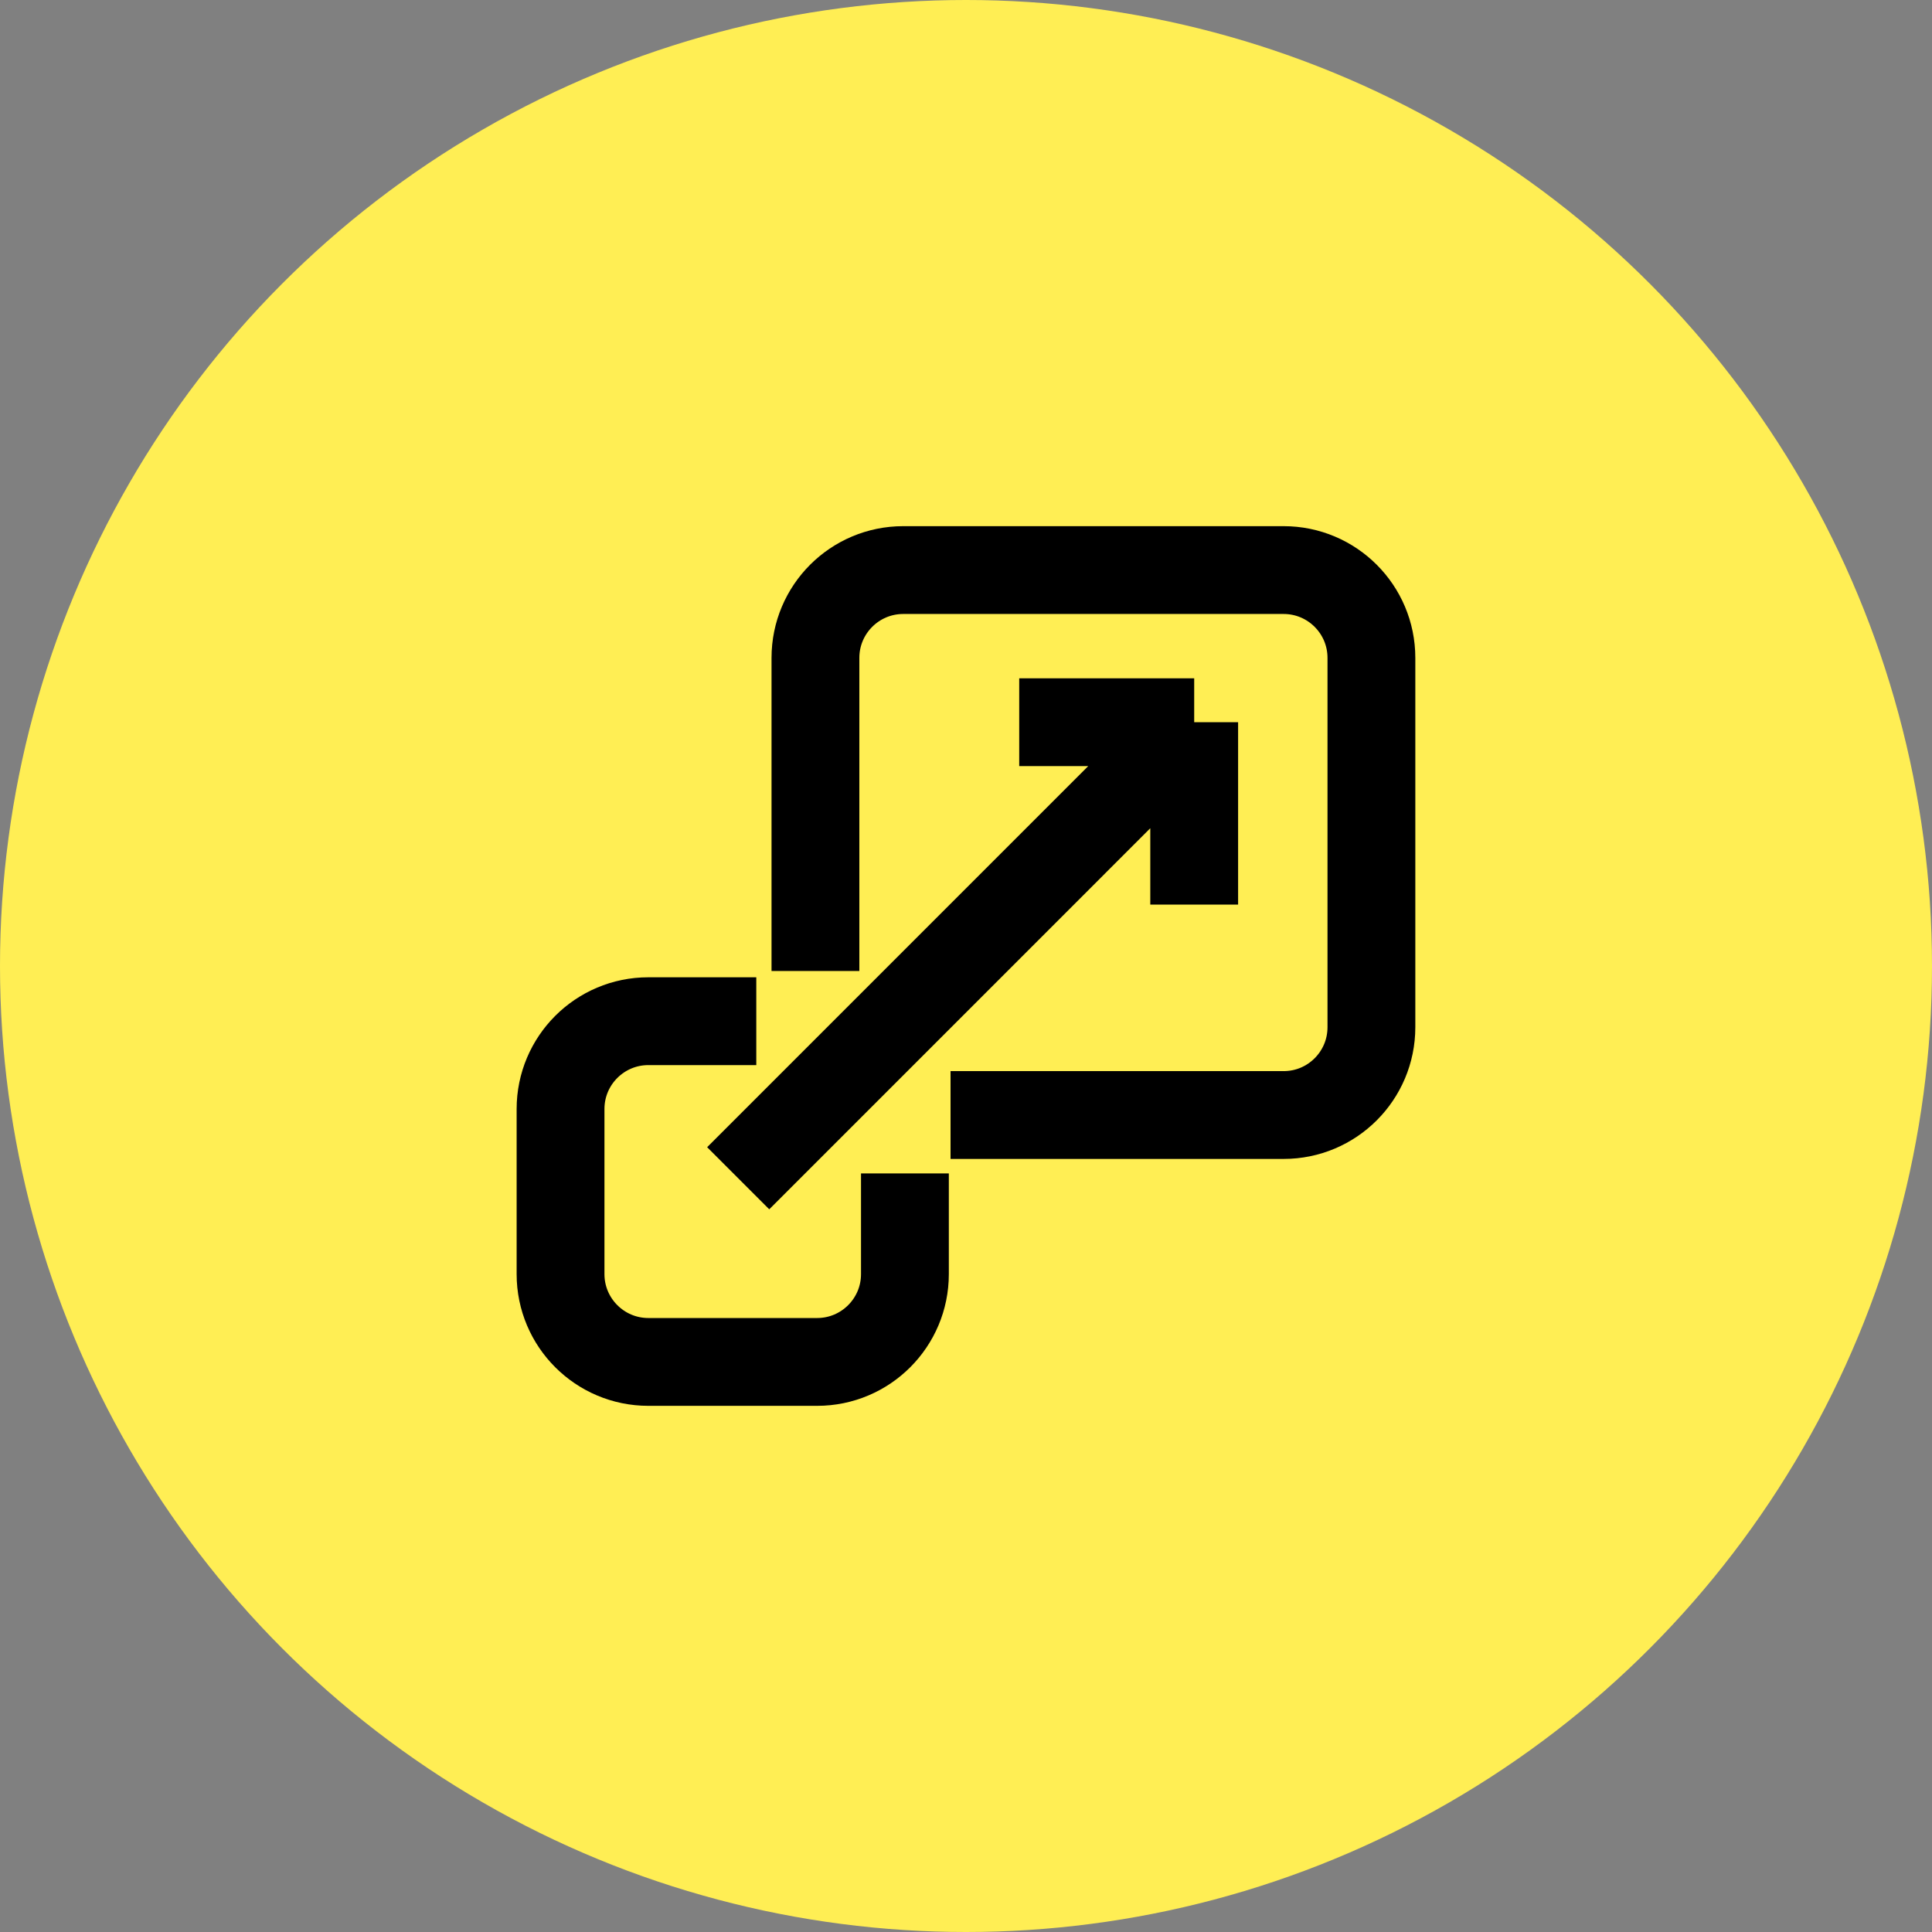
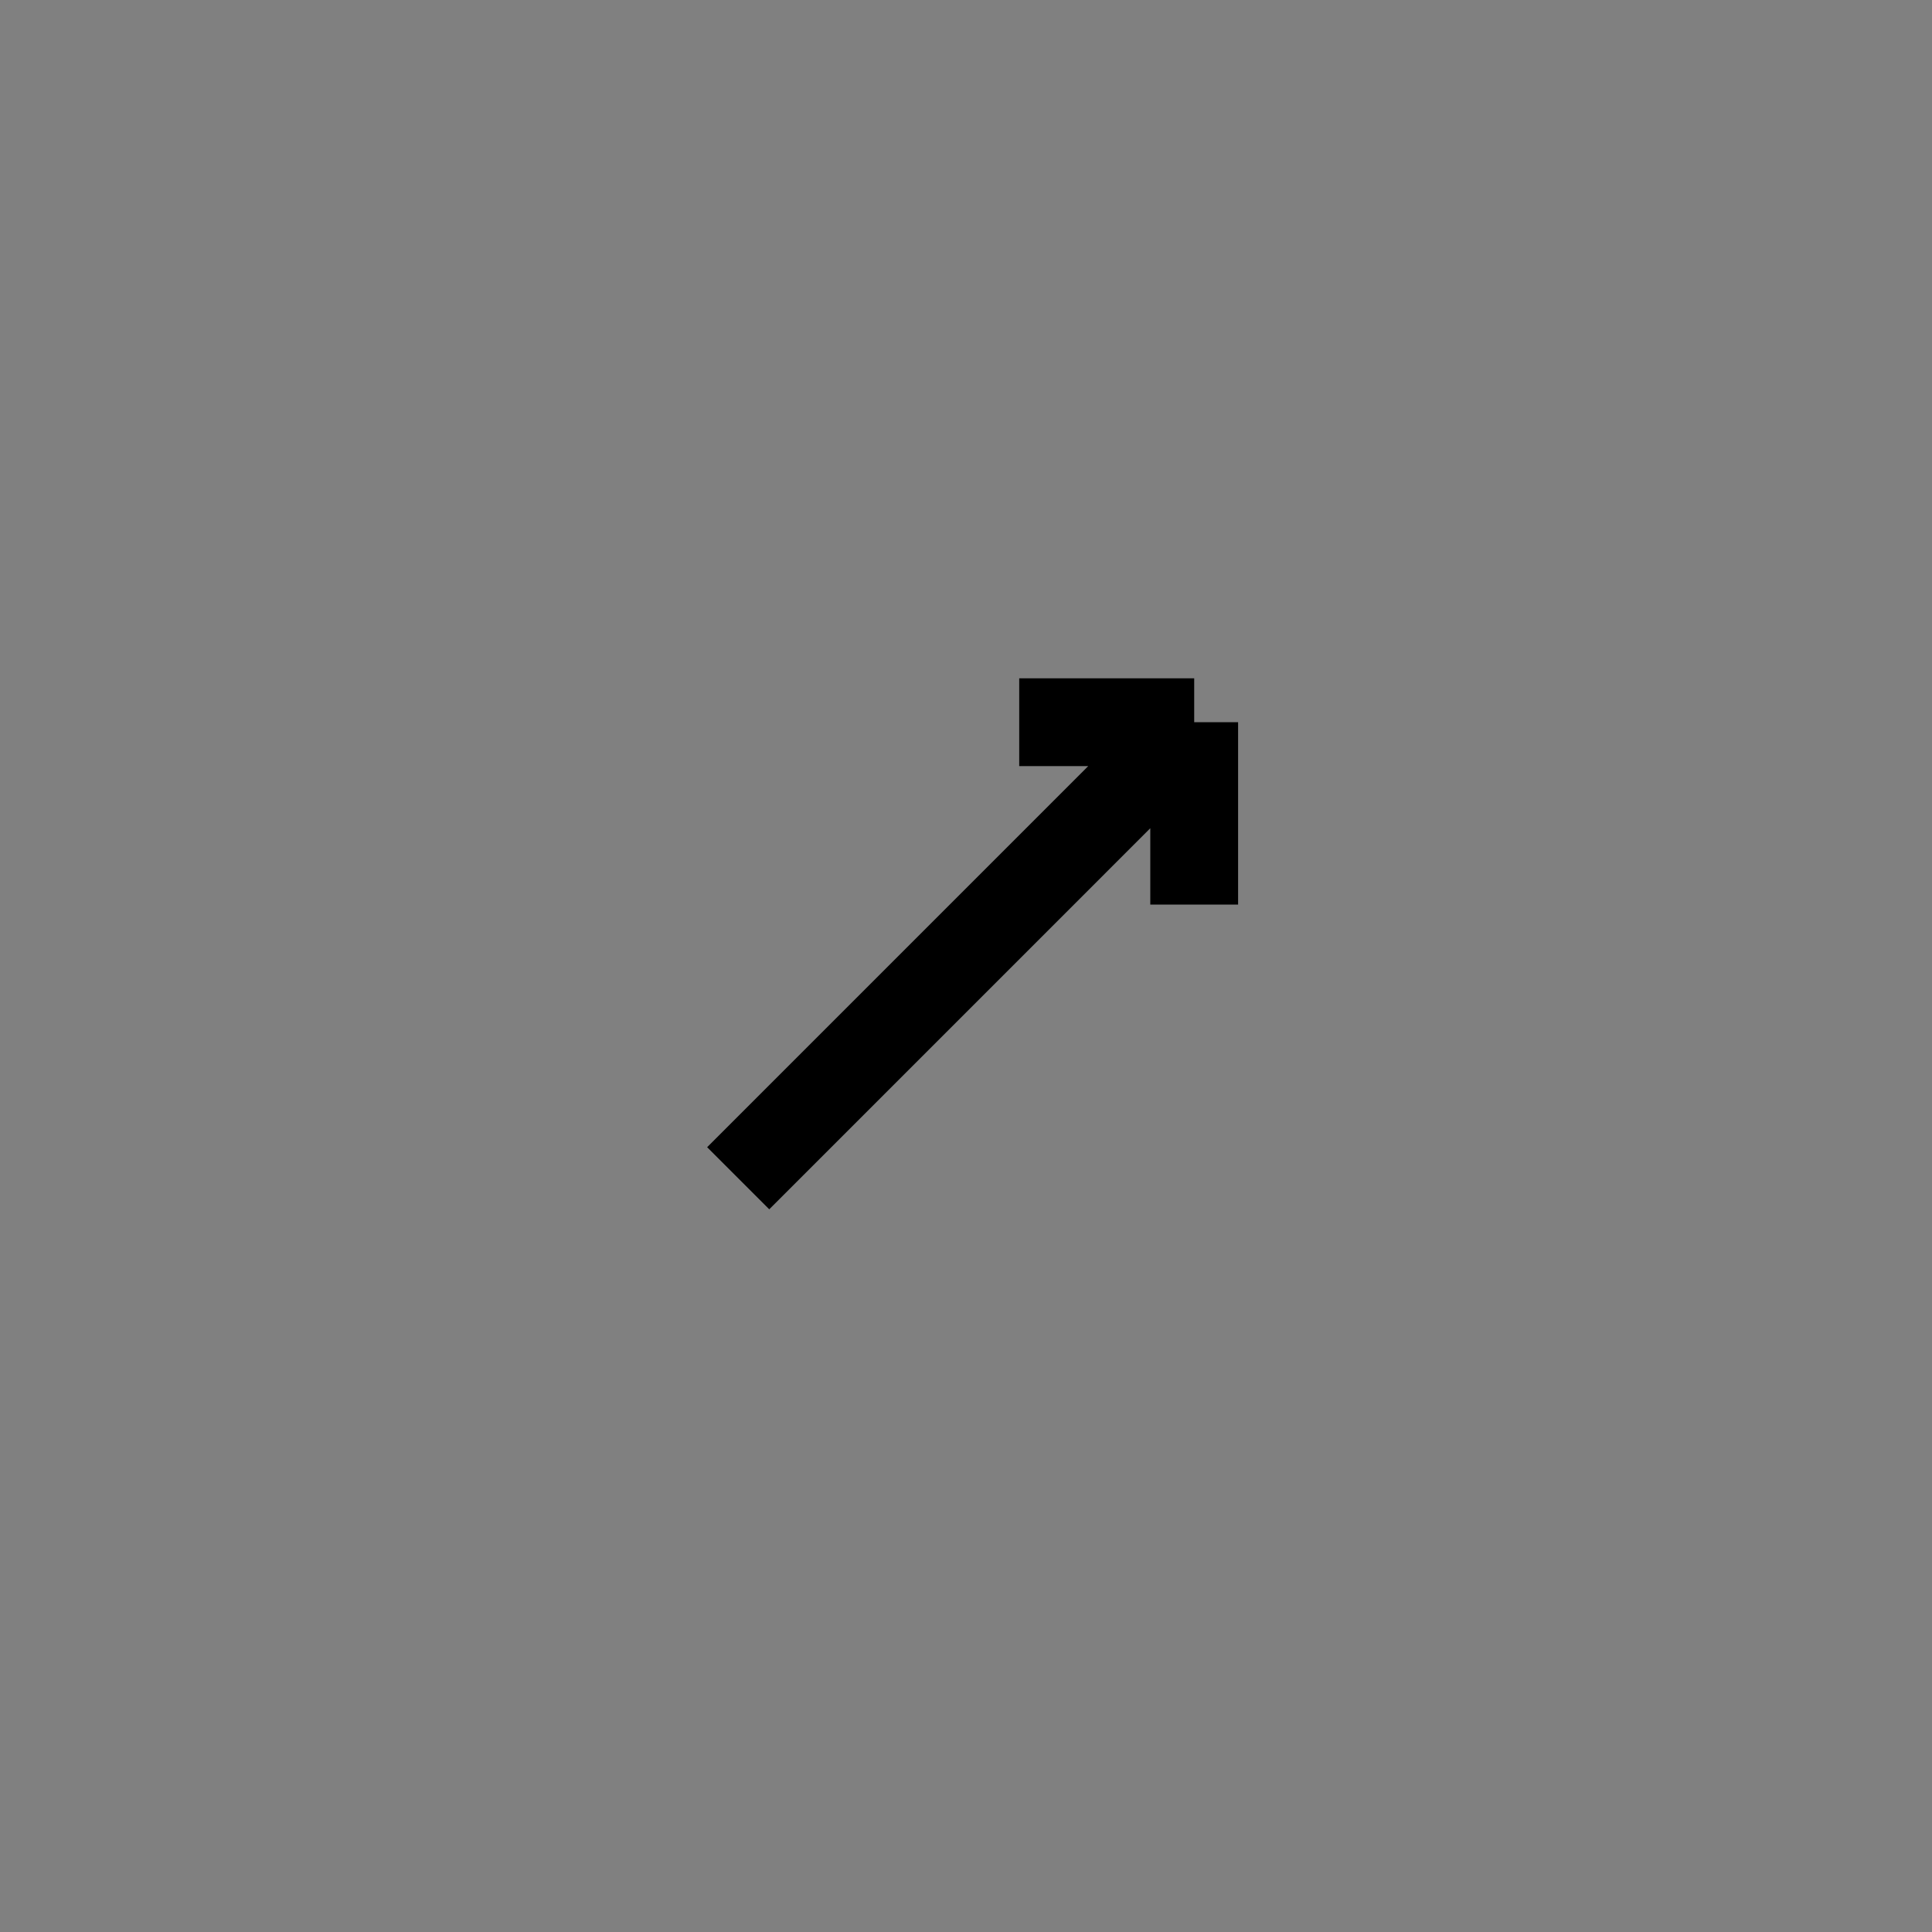
<svg xmlns="http://www.w3.org/2000/svg" width="44" height="44" viewBox="0 0 44 44" fill="none">
  <rect x="0" y="0" width="44" height="44" fill="#808080" stroke="none" />
-   <circle cx="22" cy="22" r="22" transform="matrix(-1 0 0 1 44 0)" fill="#FFEE54" />
-   <path d="M17.224 23.257H14.766C13.662 23.257 12.766 24.152 12.766 25.257V29.017C12.766 30.121 13.662 31.017 14.766 31.017H18.609C19.714 31.017 20.609 30.121 20.609 29.017V26.724" stroke="black" stroke-width="2" />
  <path d="M16.812 26.834L27.197 16.448M27.197 16.448V20.601M27.197 16.448H23.212" stroke="black" stroke-width="2" />
-   <path d="M18.571 22.114V14.983C18.571 13.879 19.466 12.983 20.571 12.983H29.233C30.338 12.983 31.233 13.879 31.233 14.983V23.394C31.233 24.498 30.338 25.394 29.233 25.394H21.648" stroke="black" stroke-width="2" />
</svg>